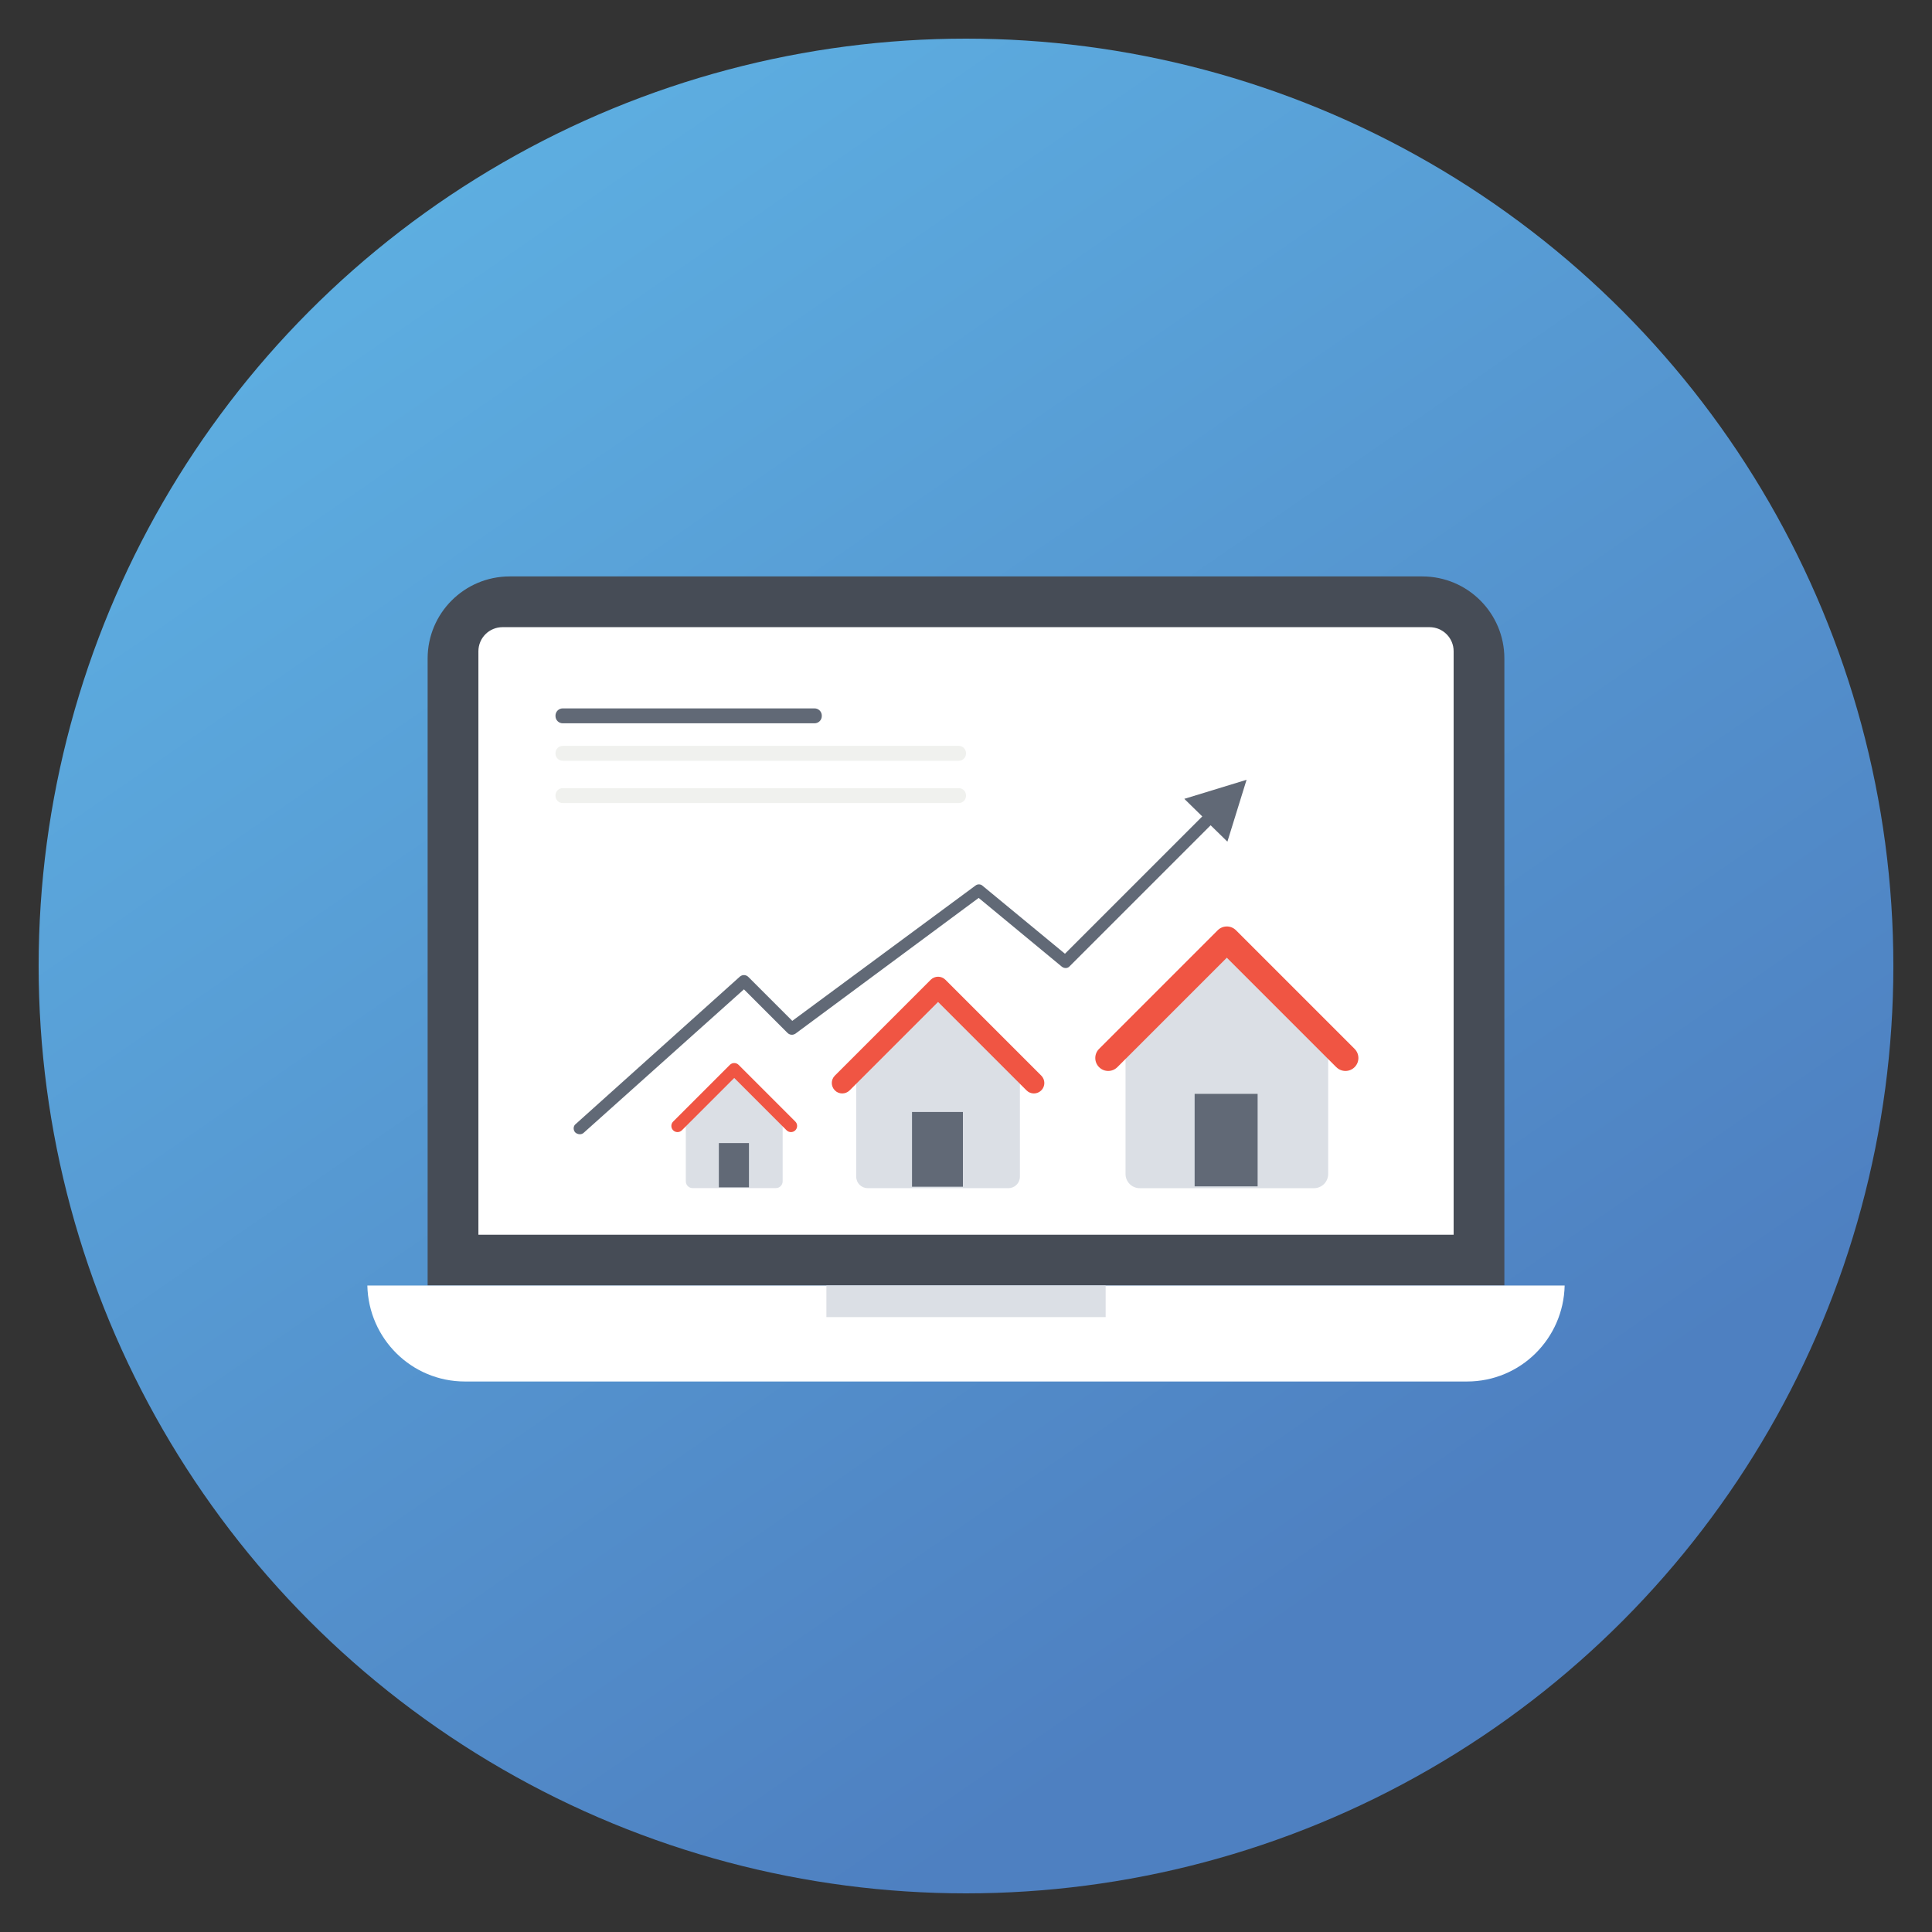
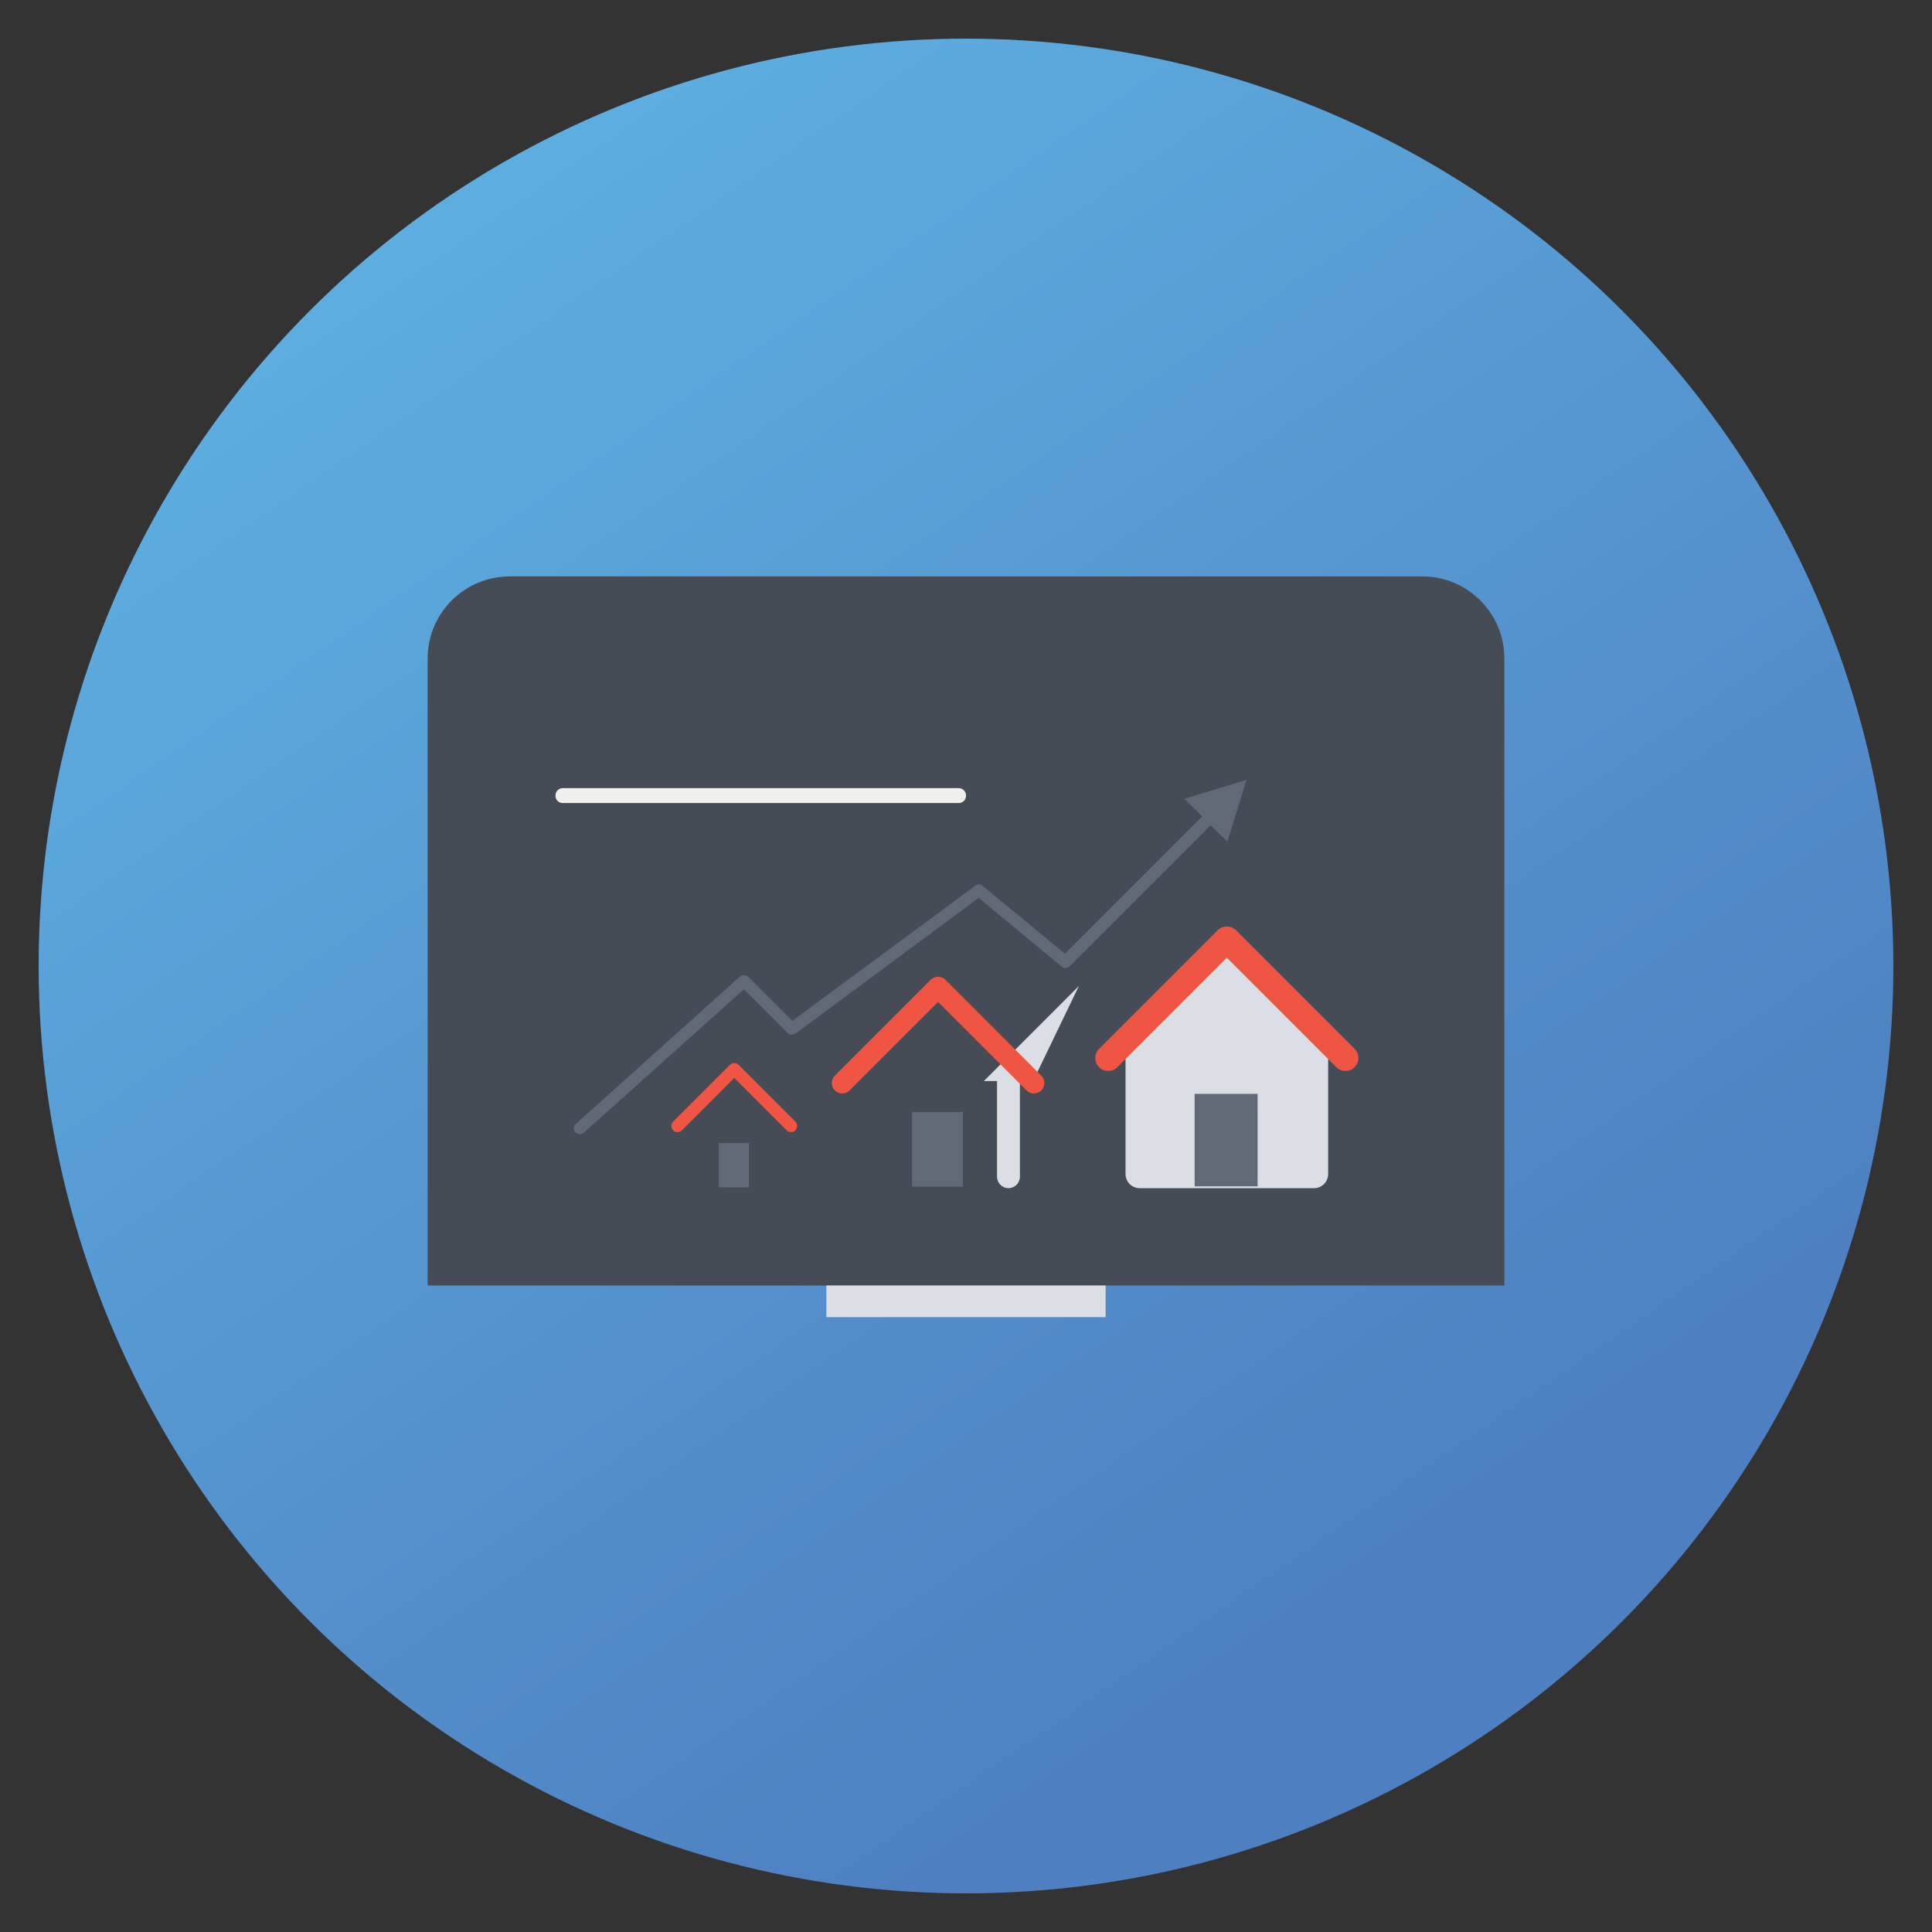
<svg xmlns="http://www.w3.org/2000/svg" id="Layer_1" height="512" viewBox="0 0 50 50" width="512">
  <rect x="0" y="0" width="50" height="50" fill="#333333" stroke="none" />
  <linearGradient id="SVGID_1_" gradientUnits="userSpaceOnUse" x1="8.569" x2="35.742" y1="1.225" y2="40.542">
    <stop offset="0" stop-color="#5fb3e4" />
    <stop offset="1" stop-color="#4e80c1" />
  </linearGradient>
  <g>
    <circle cx="25" cy="25" fill="url(#SVGID_1_)" r="24" />
    <g>
      <g>
        <path d="m36.809 14.918h-23.618c-1.173 0-2.124.951-2.124 2.124v16.227h27.866v-16.227c0-1.173-.951-2.124-2.124-2.124z" fill="#464c56" />
        <g fill="#fff">
-           <path d="m36.996 16.231h-23.991c-.345 0-.624.279-.624.624v15.1h25.239v-15.1c0-.345-.279-.624-.624-.624z" />
-           <path d="m9.507 33.269c.03 1.375 1.143 2.484 2.525 2.484h25.936c1.382 0 2.495-1.109 2.525-2.484z" />
-         </g>
+           </g>
      </g>
      <g fill="#f0f1ee">
-         <path d="m24.813 19.303h-10.25c-.103 0-.187.084-.187.187v.012c0 .103.084.187.187.187h10.25c.103 0 .187-.084.187-.187v-.012c0-.103-.084-.187-.187-.187z" />
        <path d="m24.813 20.397h-10.25c-.103 0-.187.084-.187.187v.012c0 .103.084.187.187.187h10.25c.103 0 .187-.084.187-.187v-.012c0-.103-.084-.187-.187-.187z" />
      </g>
-       <path d="m21.081 18.333h-6.518c-.103 0-.187.084-.187.187v.012c0 .103.084.187.187.187h6.518c.103 0 .187-.084.187-.187v-.012c0-.103-.084-.187-.187-.187z" fill="#616976" />
      <g>
        <g>
          <g>
            <g>
              <g>
                <path d="m34.794 27.318h-.421v3.065c0 .203-.164.367-.367.367h-4.51c-.203 0-.367-.164-.367-.367v-3.065h-.421l3.043-3.043z" fill="#dbdfe5" />
              </g>
              <g>
                <path d="m34.583 27.618-2.833-2.833-2.833 2.833c-.131.131-.342.131-.473 0s-.131-.342 0-.473l3.07-3.07c.131-.131.342-.131.473 0l3.07 3.07c.131.131.131.342 0 .473-.131.131-.342.131-.473 0z" fill="#f05543" />
              </g>
            </g>
            <g>
              <path d="m30.917 28.309h1.63v2.394h-1.63z" fill="#616976" />
            </g>
          </g>
          <g>
            <g>
              <g>
-                 <path d="m26.736 27.977h-.341v2.476c0 .164-.133.296-.296.296h-3.644c-.164 0-.296-.133-.296-.296v-2.476h-.341l2.459-2.459z" fill="#dbdfe5" />
+                 <path d="m26.736 27.977h-.341v2.476c0 .164-.133.296-.296.296c-.164 0-.296-.133-.296-.296v-2.476h-.341l2.459-2.459z" fill="#dbdfe5" />
              </g>
              <g>
                <path d="m26.566 28.219-2.289-2.289-2.289 2.289c-.106.106-.277.106-.382 0s-.106-.277 0-.382l2.48-2.48c.106-.106.277-.106.382 0l2.48 2.48c.106.106.106.277 0 .382-.105.106-.277.106-.382 0z" fill="#f05543" />
              </g>
            </g>
            <g>
              <path d="m23.603 28.778h1.317v1.934h-1.317z" fill="#616976" />
            </g>
          </g>
          <g>
            <g>
              <g>
-                 <path d="m20.457 29.108h-.202v1.465c0 .097-.079.175-.175.175h-2.156c-.097 0-.175-.079-.175-.175v-1.465h-.202l1.455-1.455z" fill="#dbdfe5" />
-               </g>
+                 </g>
              <g>
                <path d="m20.357 29.252-1.355-1.355-1.355 1.355c-.062.062-.164.062-.226 0-.062-.062-.062-.164 0-.226l1.468-1.468c.062-.062.164-.062.226 0l1.468 1.468c.062.062.062.164 0 .226s-.164.062-.226 0z" fill="#f05543" />
              </g>
            </g>
            <g>
              <path d="m18.604 29.583h.779v1.145h-.779z" fill="#616976" />
            </g>
          </g>
        </g>
        <path d="m32.261 20.181-.496 1.601-.434-.424-3.647 3.647c-.052.062-.144.062-.207.01l-2.149-1.777-4.742 3.513c-.062.041-.145.041-.207-.021l-1.126-1.126-4.143 3.709c-.062.062-.167.05-.227-.01-.052-.062-.052-.165.021-.217l4.246-3.813c.062-.052.155-.052.217.01l1.137 1.137 4.743-3.503c.052-.041.134-.041.186.01l2.128 1.756 3.554-3.554-.465-.455z" fill="#616976" />
      </g>
      <path d="m21.387 33.269h7.227v.818h-7.227z" fill="#dbdfe5" />
    </g>
  </g>
</svg>